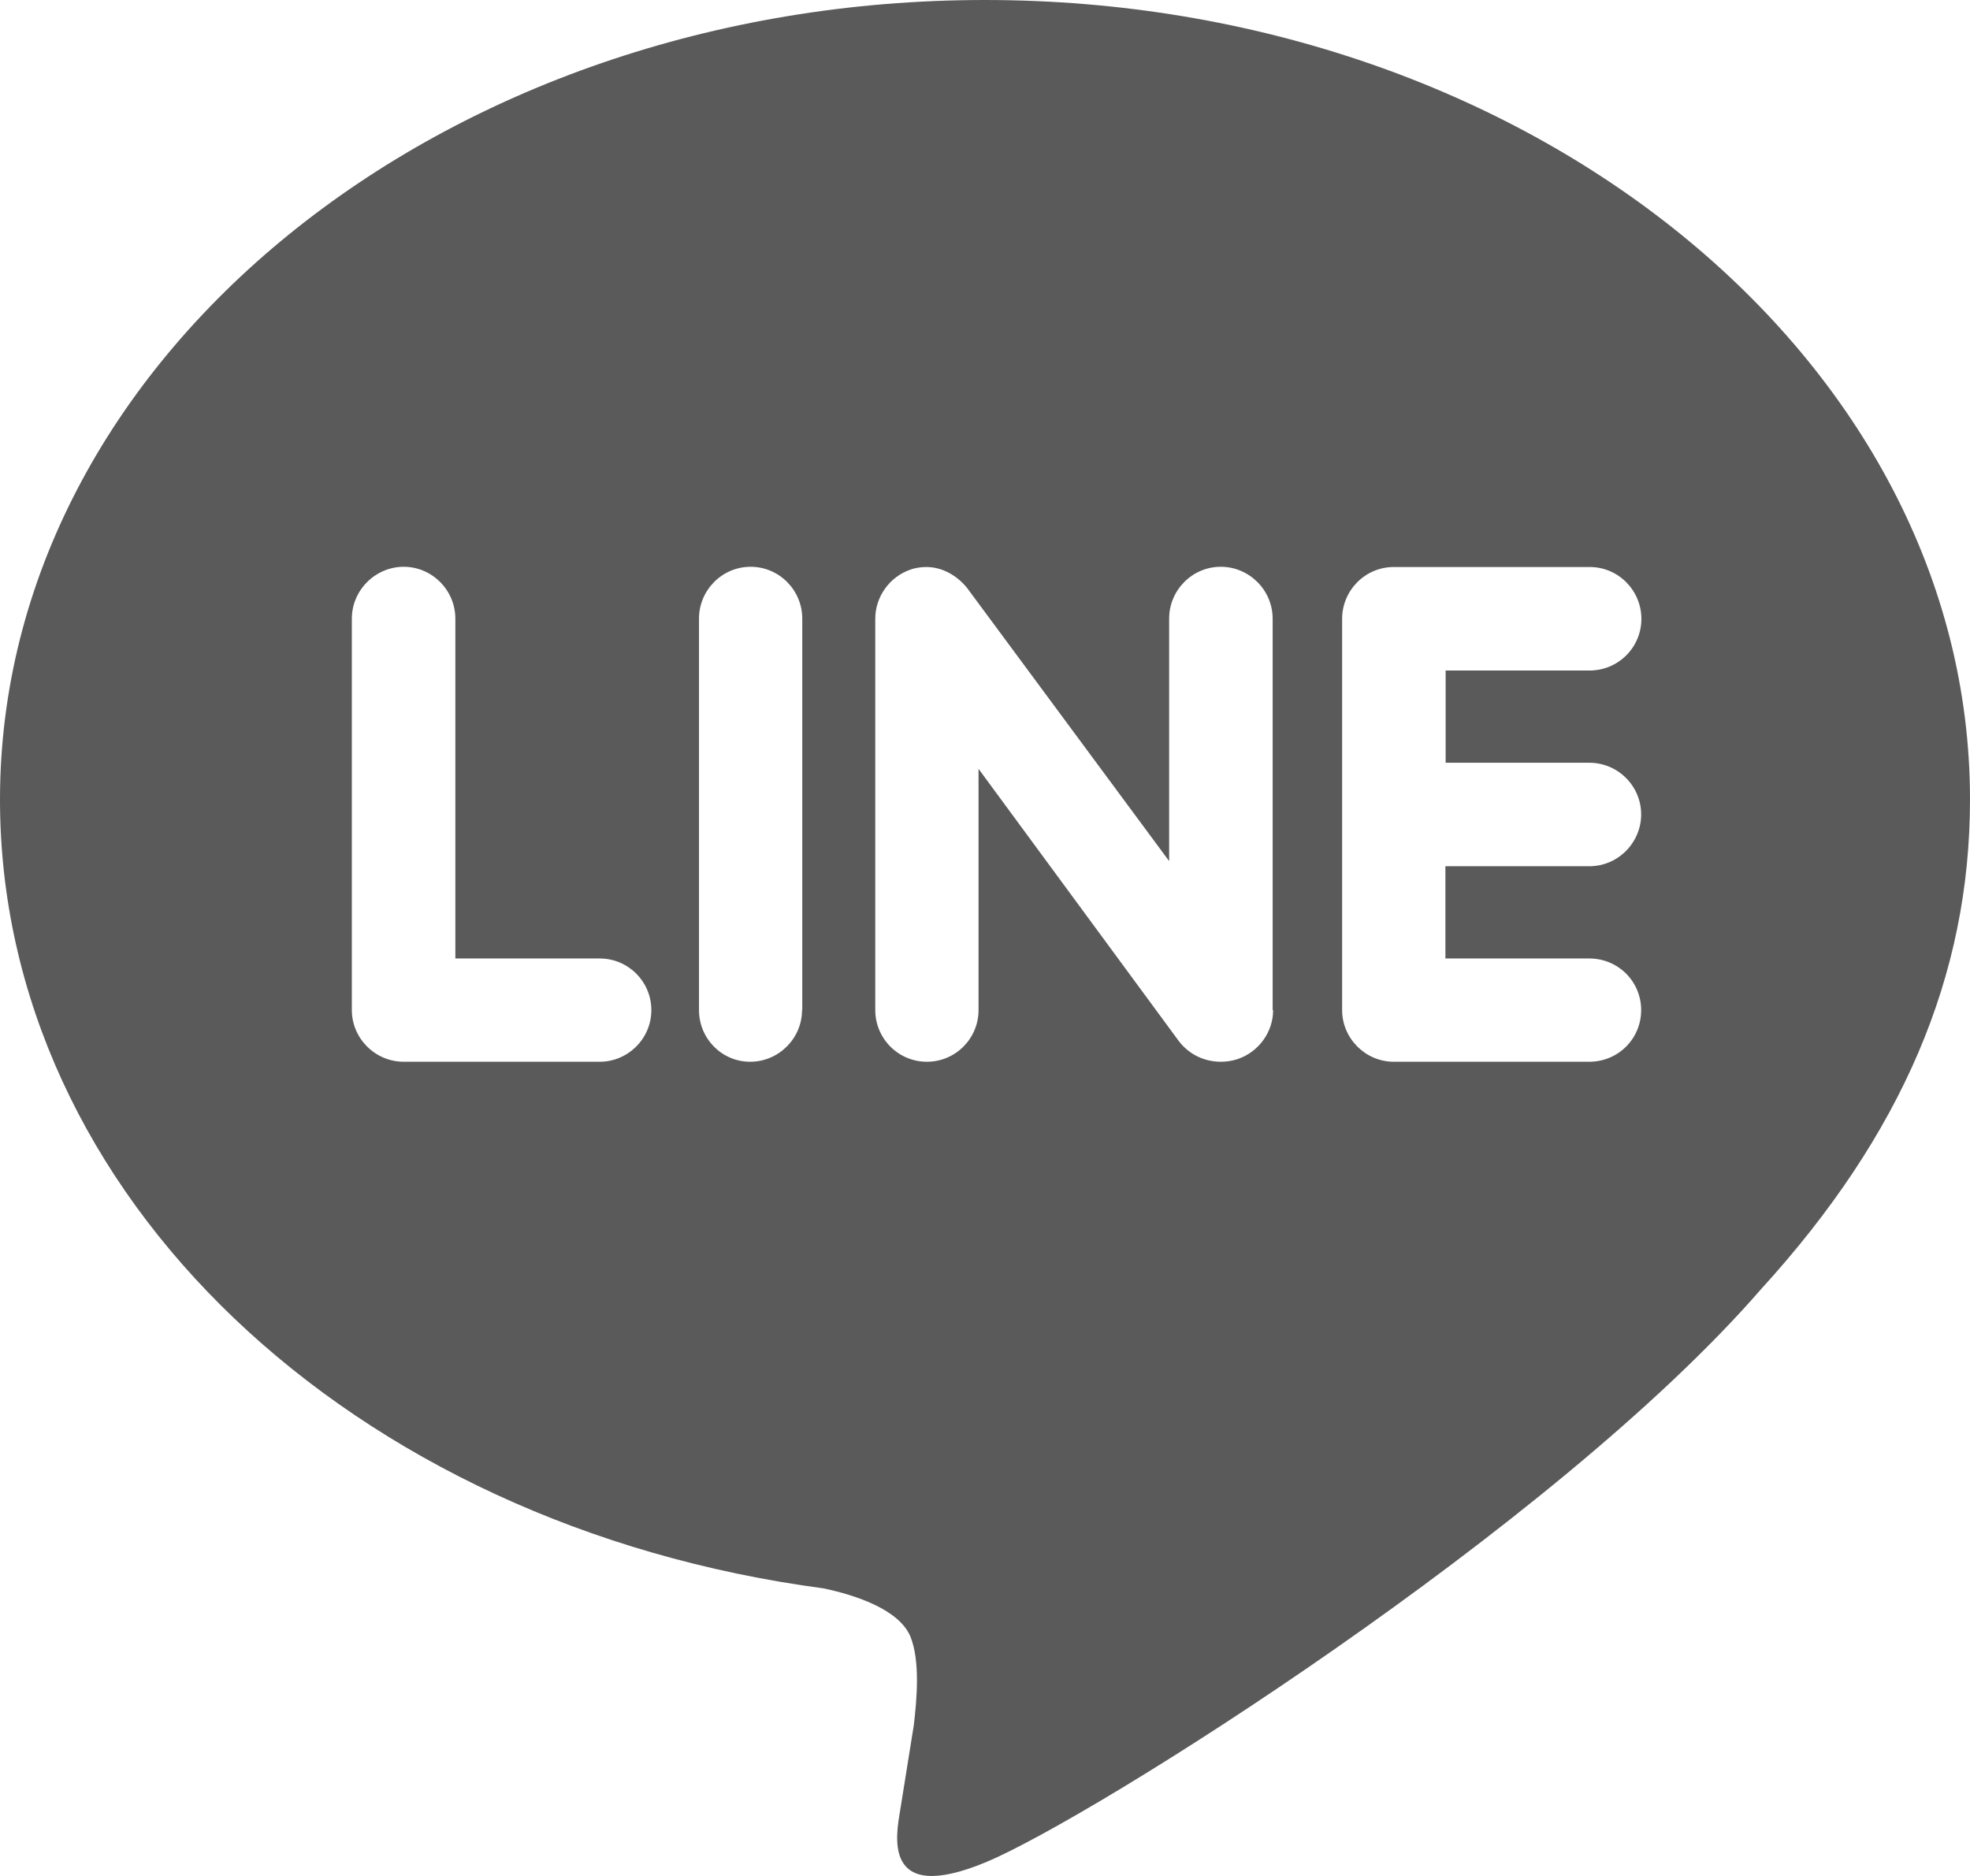
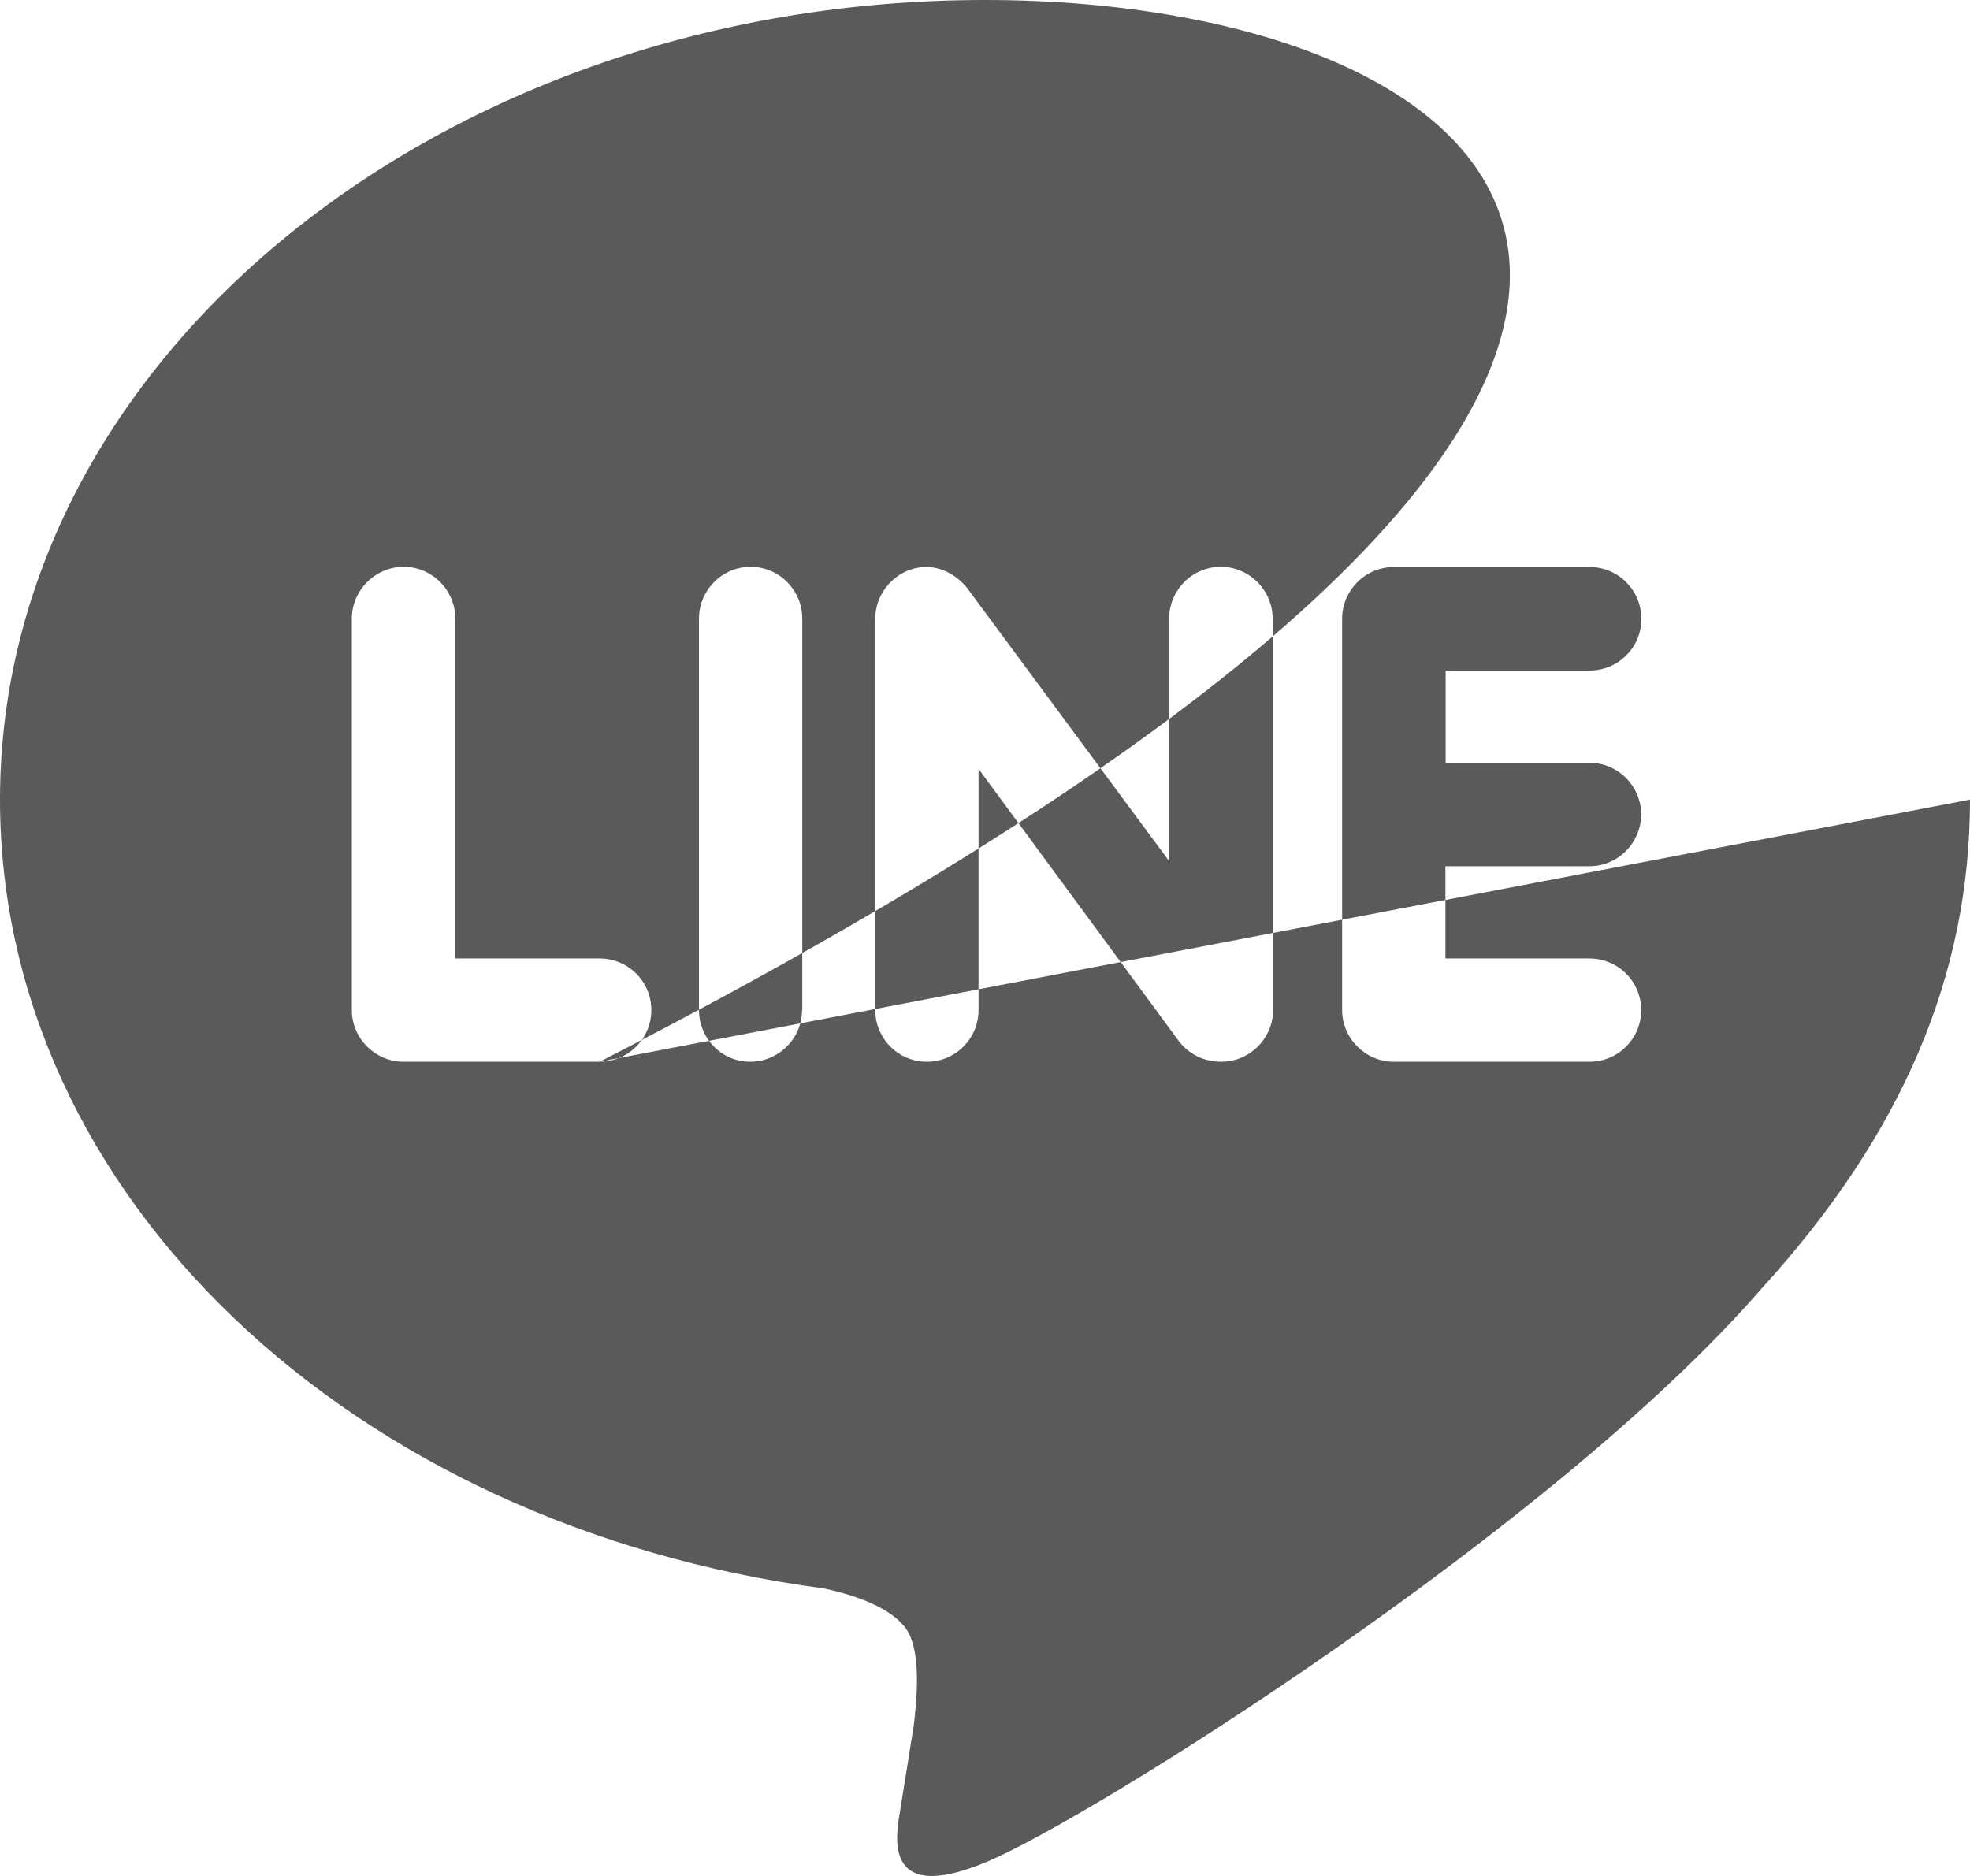
<svg xmlns="http://www.w3.org/2000/svg" id="_イヤー_2" viewBox="0 0 83.93 79.94">
  <g id="_0">
-     <path d="M67.71,32.5c1.23,0,2.21,1,2.21,2.2s-.98,2.21-2.21,2.21h-6.13v3.93h6.13c1.23,0,2.21,.98,2.21,2.2s-.98,2.2-2.21,2.2h-8.33c-1.21,0-2.2-1-2.2-2.2V26.37c0-1.21,.98-2.21,2.2-2.21h8.35c1.22,0,2.2,1,2.2,2.21s-.98,2.2-2.21,2.2h-6.13v3.93h6.13Zm-13.47,10.54c0,.94-.62,1.79-1.52,2.09-.22,.07-.46,.11-.7,.11-.74,0-1.37-.33-1.79-.87l-8.54-11.61v10.28c0,1.2-.97,2.2-2.2,2.2s-2.2-1-2.2-2.2V26.36c0-.94,.62-1.79,1.5-2.09,.22-.08,.47-.11,.68-.11,.68,0,1.31,.37,1.73,.89l8.61,11.64v-10.33c0-1.21,.98-2.21,2.2-2.21s2.21,1,2.21,2.21v16.68Zm-20.07,0c0,1.2-.99,2.2-2.21,2.2s-2.18-1-2.18-2.2V26.36c0-1.21,.98-2.21,2.2-2.21s2.2,1,2.2,2.21v16.68Zm-8.62,2.2h-8.35c-1.22,0-2.21-1-2.21-2.2V26.36c0-1.21,1-2.21,2.21-2.21s2.2,1,2.2,2.21v14.48h6.15c1.21,0,2.2,.98,2.2,2.2s-1,2.2-2.2,2.2Zm58.38-11.18C83.93,15.29,65.09,0,41.96,0S0,15.29,0,34.07c0,16.83,14.93,30.93,35.09,33.61,1.37,.29,3.22,.9,3.7,2.06,.42,1.05,.27,2.68,.14,3.78l-.57,3.56c-.17,1.05-.85,4.14,3.66,2.26,4.52-1.89,24.19-14.26,33-24.4,6.02-6.6,8.91-13.37,8.91-20.87Z" fill="#5a5a5a" />
+     <path d="M67.71,32.5c1.23,0,2.21,1,2.21,2.2s-.98,2.21-2.21,2.21h-6.13v3.93h6.13c1.23,0,2.21,.98,2.21,2.2s-.98,2.2-2.21,2.2h-8.33c-1.21,0-2.2-1-2.2-2.2V26.37c0-1.21,.98-2.21,2.2-2.21h8.35c1.22,0,2.2,1,2.2,2.21s-.98,2.2-2.21,2.2h-6.13v3.93h6.13Zm-13.47,10.54c0,.94-.62,1.79-1.52,2.09-.22,.07-.46,.11-.7,.11-.74,0-1.37-.33-1.79-.87l-8.54-11.61v10.28c0,1.2-.97,2.2-2.2,2.2s-2.2-1-2.2-2.2V26.36c0-.94,.62-1.79,1.5-2.09,.22-.08,.47-.11,.68-.11,.68,0,1.31,.37,1.73,.89l8.61,11.64v-10.33c0-1.21,.98-2.21,2.2-2.21s2.21,1,2.21,2.21v16.68Zm-20.07,0c0,1.2-.99,2.2-2.21,2.2s-2.18-1-2.18-2.2V26.36c0-1.21,.98-2.21,2.2-2.21s2.2,1,2.2,2.21v16.68Zm-8.62,2.2h-8.35c-1.22,0-2.21-1-2.21-2.2V26.36c0-1.21,1-2.21,2.21-2.21s2.2,1,2.2,2.21v14.48h6.15c1.21,0,2.2,.98,2.2,2.2s-1,2.2-2.2,2.2ZC83.93,15.29,65.09,0,41.96,0S0,15.29,0,34.07c0,16.83,14.93,30.93,35.09,33.61,1.37,.29,3.22,.9,3.7,2.06,.42,1.05,.27,2.68,.14,3.78l-.57,3.56c-.17,1.05-.85,4.14,3.66,2.26,4.52-1.89,24.19-14.26,33-24.4,6.02-6.6,8.91-13.37,8.91-20.87Z" fill="#5a5a5a" />
  </g>
</svg>